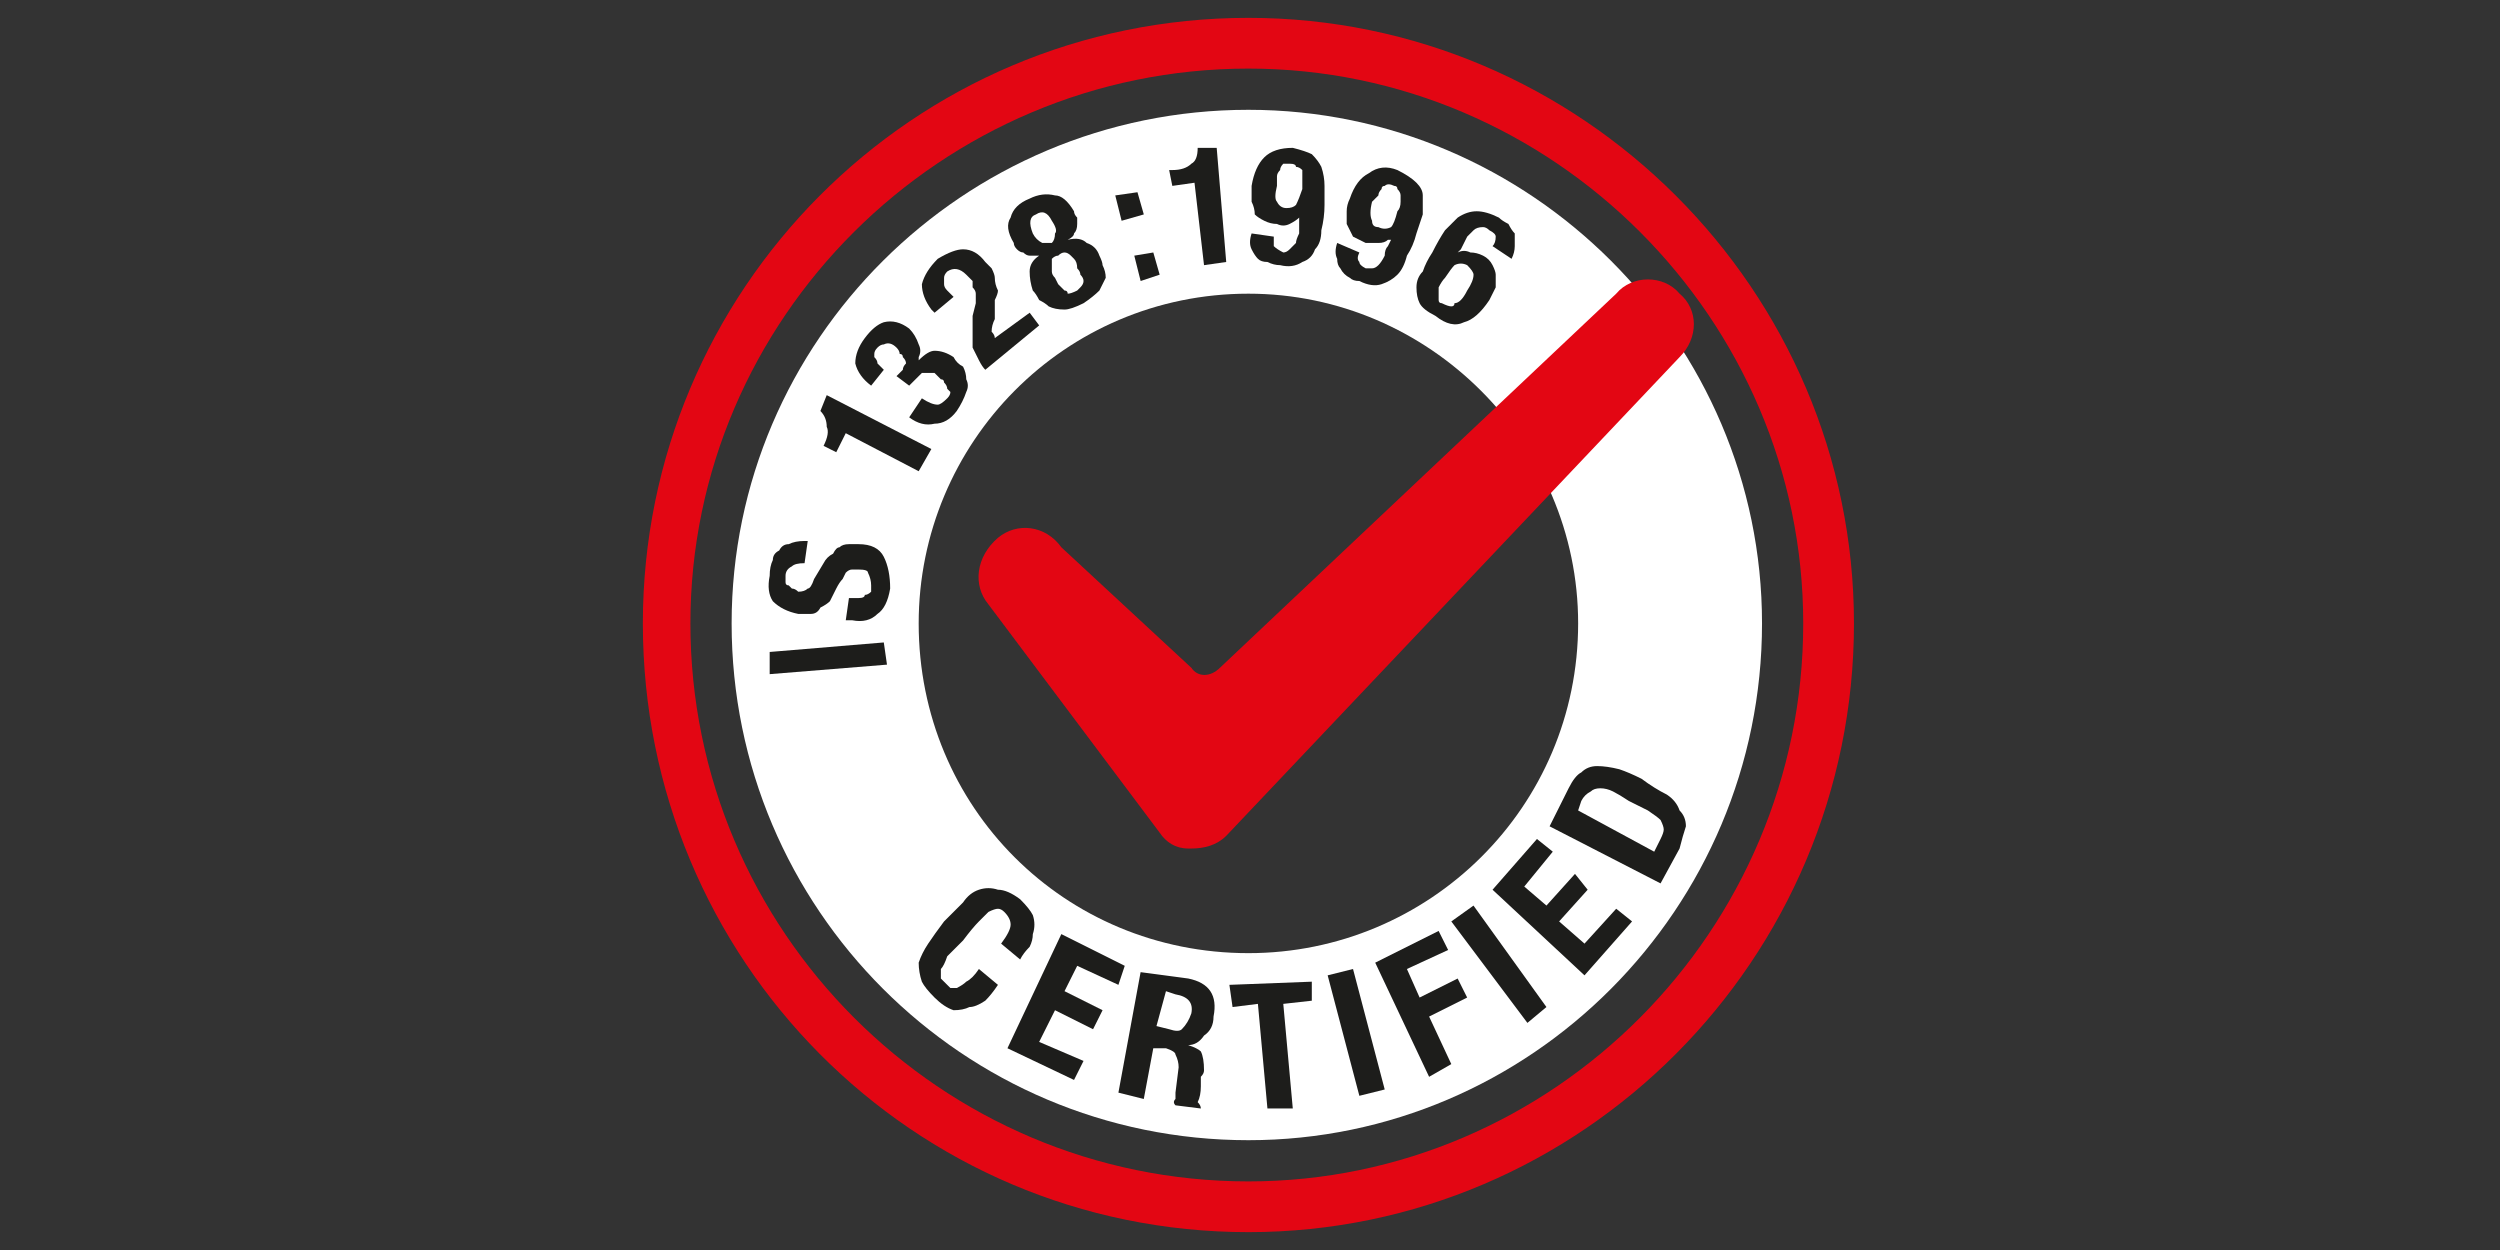
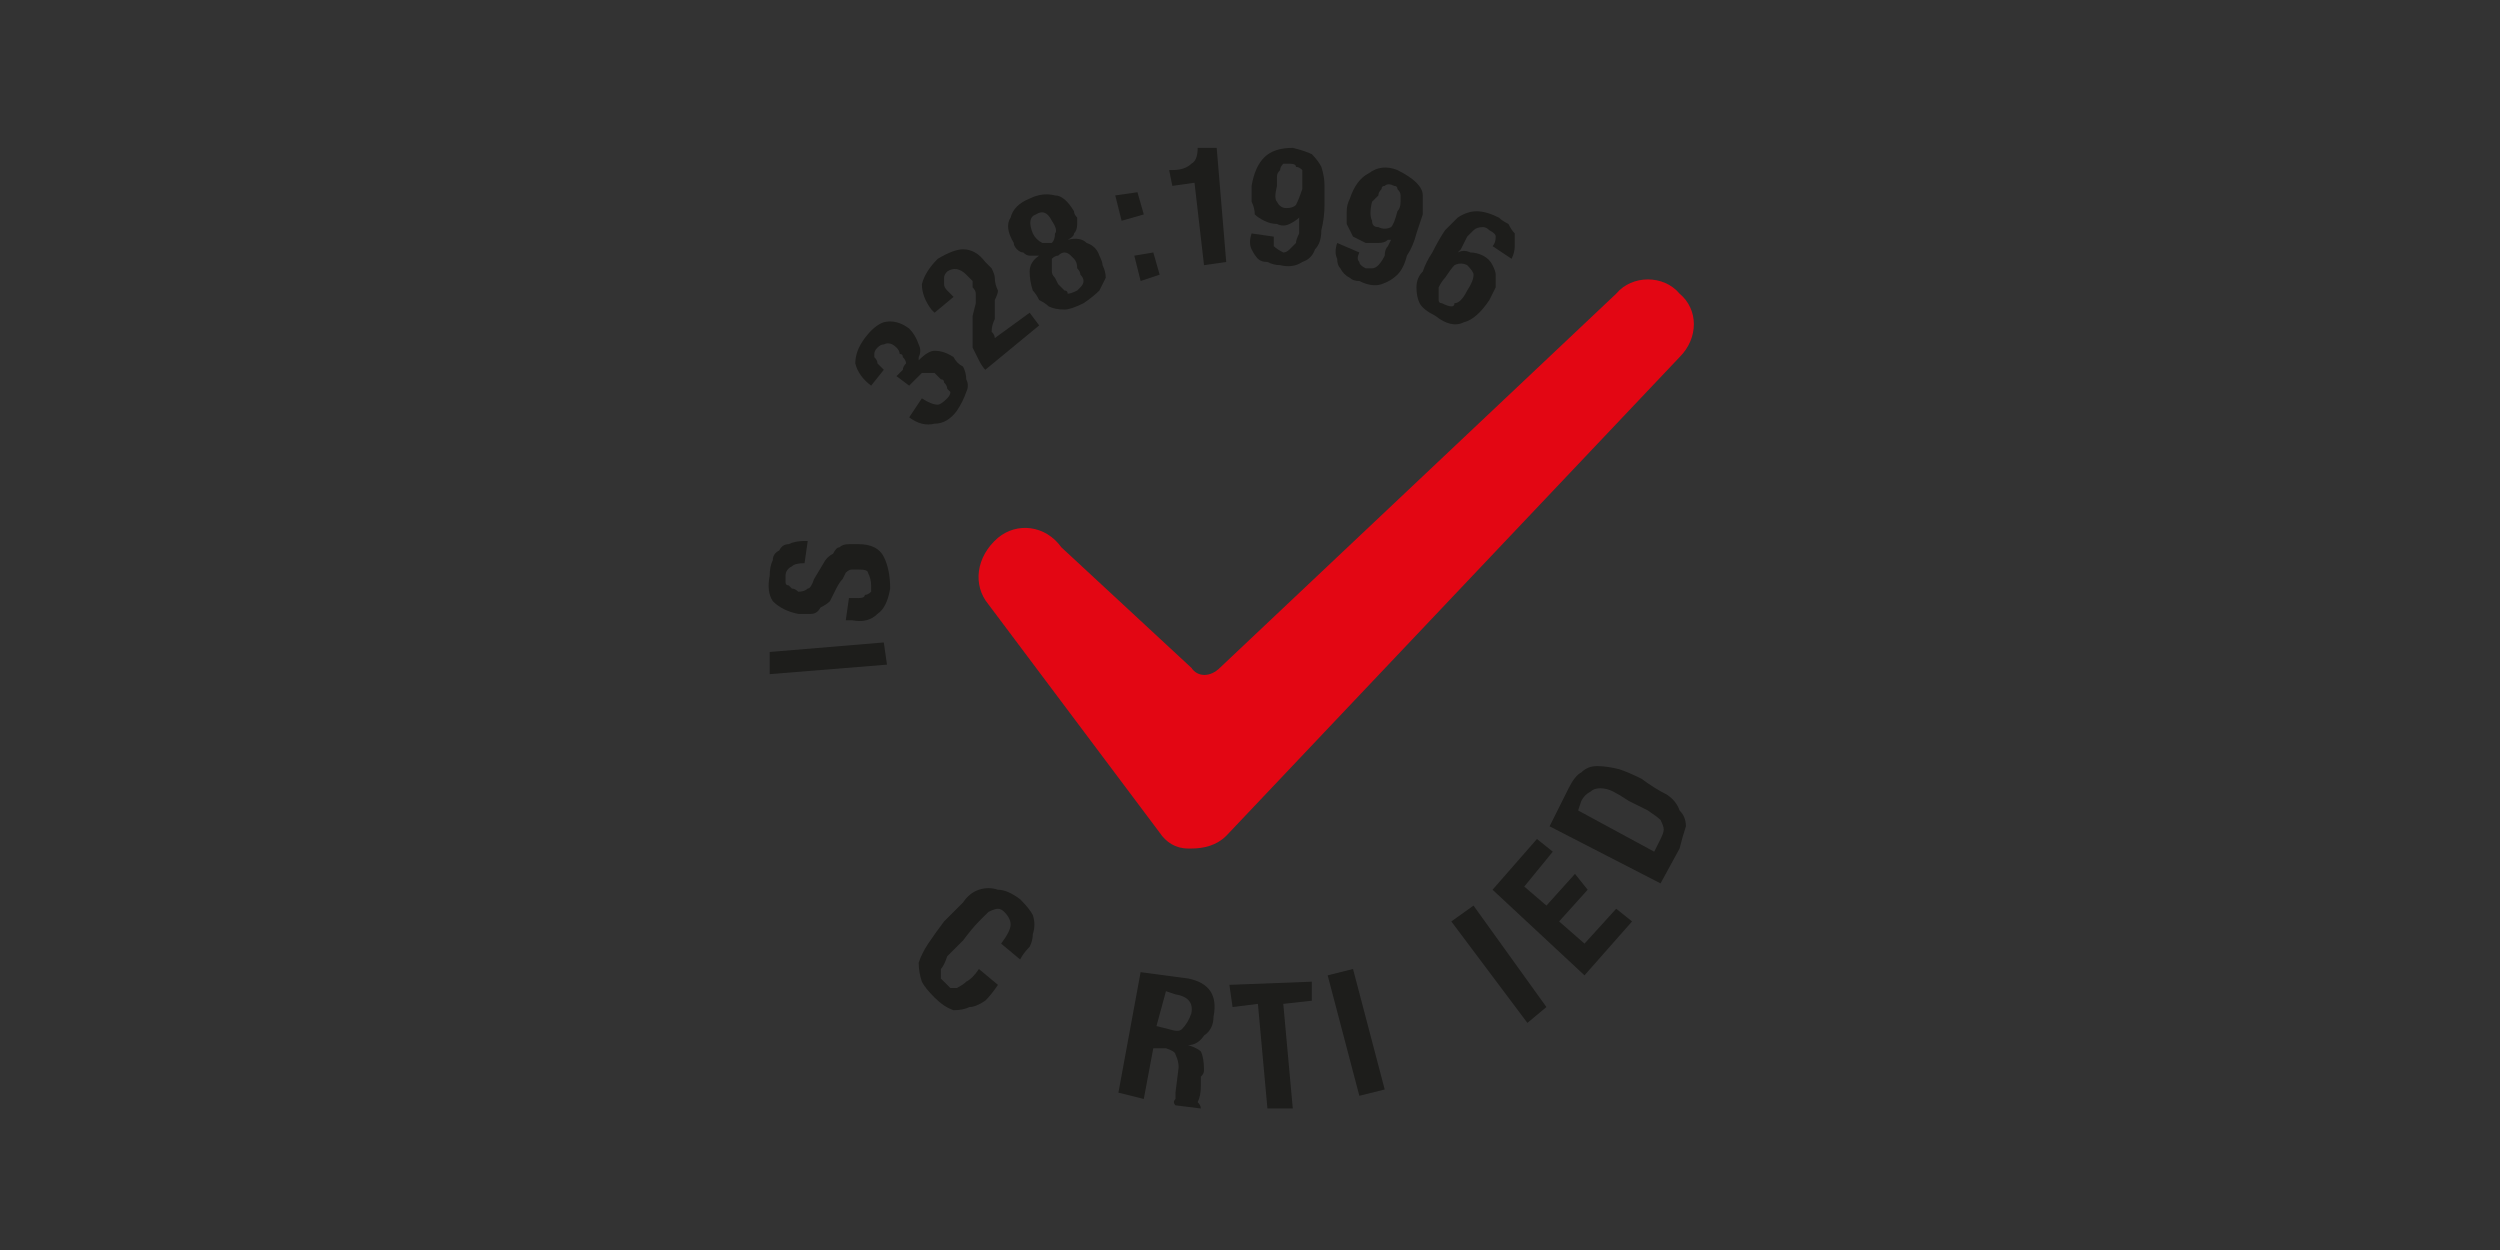
<svg xmlns="http://www.w3.org/2000/svg" width="140" height="70" viewBox="0 0 140 70" fill="none">
  <rect x="0" y="0" width="140" height="70" fill="#333333" stroke="none" />
-   <path fill-rule="evenodd" clip-rule="evenodd" d="M103.822 34.911C103.822 53.731 88.553 69 69.911 69C51.091 69 36 53.731 36 34.911C36 16.269 51.091 1 69.911 1C88.553 1 103.822 16.269 103.822 34.911ZM100.981 34.911C100.981 17.867 86.955 3.841 69.911 3.841C52.689 3.841 38.663 17.867 38.663 34.911C38.663 52.133 52.689 66.159 69.911 66.159C86.955 66.159 100.981 52.133 100.981 34.911Z" fill="#E30613" />
-   <path fill-rule="evenodd" clip-rule="evenodd" d="M98.673 34.911C98.673 50.89 85.712 63.851 69.91 63.851C53.931 63.851 40.971 50.89 40.971 34.911C40.971 19.11 53.931 6.149 69.91 6.149C85.712 6.149 98.673 19.11 98.673 34.911ZM88.376 34.911C88.376 24.791 80.031 16.446 69.91 16.446C59.613 16.446 51.446 24.791 51.446 34.911C51.446 45.209 59.613 53.376 69.91 53.376C80.031 53.376 88.376 45.209 88.376 34.911Z" fill="white" />
  <path d="M43.102 37.752V36.51L49.493 35.977L49.671 37.22L43.102 37.752Z" fill="#1D1D1B" />
  <path d="M47.718 33.491C47.837 33.491 47.955 33.491 48.074 33.491C48.31 33.491 48.429 33.432 48.429 33.314C48.547 33.314 48.665 33.254 48.784 33.136C48.784 33.018 48.784 32.899 48.784 32.781C48.784 32.544 48.724 32.307 48.606 32.071C48.606 31.952 48.429 31.893 48.074 31.893C47.955 31.893 47.837 31.893 47.718 31.893C47.6 31.893 47.481 31.952 47.363 32.071C47.363 32.071 47.304 32.189 47.186 32.426C47.068 32.544 46.949 32.722 46.83 32.959C46.712 33.195 46.594 33.432 46.475 33.669C46.357 33.787 46.179 33.905 45.943 34.024C45.824 34.261 45.647 34.379 45.41 34.379C45.174 34.379 44.937 34.379 44.7 34.379C44.108 34.261 43.635 34.024 43.279 33.669C43.043 33.314 42.984 32.84 43.102 32.248C43.102 31.893 43.161 31.597 43.279 31.361C43.279 31.124 43.398 30.946 43.635 30.828C43.753 30.591 43.931 30.473 44.167 30.473C44.404 30.355 44.7 30.295 45.055 30.295H45.233L45.055 31.538C44.7 31.538 44.463 31.597 44.345 31.716C44.108 31.834 43.99 32.012 43.99 32.248C43.99 32.367 43.99 32.485 43.99 32.603C43.99 32.722 44.049 32.781 44.167 32.781C44.286 32.899 44.345 32.959 44.345 32.959C44.463 32.959 44.582 33.018 44.7 33.136C44.937 33.136 45.114 33.077 45.233 32.959C45.351 32.959 45.469 32.781 45.588 32.426L46.12 31.538C46.239 31.301 46.416 31.124 46.653 31.006C46.772 30.769 46.89 30.65 47.008 30.65C47.127 30.532 47.304 30.473 47.541 30.473C47.659 30.473 47.837 30.473 48.074 30.473C48.784 30.473 49.257 30.71 49.494 31.183C49.73 31.657 49.849 32.248 49.849 32.959C49.731 33.669 49.494 34.142 49.139 34.379C48.783 34.734 48.31 34.852 47.718 34.734H47.363L47.541 33.491H47.718Z" fill="#1D1D1B" />
-   <path d="M47.362 24.259L46.83 25.324L46.12 24.969C46.356 24.495 46.416 24.14 46.297 23.903C46.297 23.548 46.179 23.252 45.942 23.016L46.297 22.128L52.156 25.146L51.446 26.389L47.362 24.259Z" fill="#1D1D1B" />
  <path d="M52.512 22.661C52.631 22.661 52.808 22.543 53.045 22.306C53.163 22.188 53.222 22.069 53.222 21.951C53.222 21.951 53.163 21.892 53.045 21.773C53.045 21.655 52.986 21.537 52.867 21.418C52.867 21.3 52.808 21.241 52.69 21.241C52.571 21.122 52.453 21.004 52.335 20.886C52.216 20.886 52.098 20.886 51.98 20.886C51.861 20.886 51.743 20.886 51.625 20.886C51.506 21.004 51.388 21.122 51.269 21.241L50.914 21.596L50.204 21.063L50.559 20.708C50.559 20.59 50.618 20.471 50.737 20.353C50.737 20.235 50.678 20.116 50.559 19.998C50.559 19.88 50.5 19.82 50.382 19.82C50.382 19.702 50.322 19.584 50.204 19.465C49.967 19.229 49.73 19.169 49.494 19.288C49.375 19.288 49.257 19.347 49.139 19.465C49.02 19.584 48.961 19.702 48.961 19.82C48.961 19.939 48.961 19.998 48.961 19.998C49.08 20.116 49.139 20.235 49.139 20.353C49.257 20.471 49.375 20.59 49.494 20.708L48.784 21.596C48.31 21.241 48.014 20.826 47.896 20.353C47.896 19.88 48.074 19.406 48.429 18.933C48.784 18.459 49.139 18.163 49.494 18.045C49.967 17.927 50.441 18.045 50.914 18.4C51.151 18.637 51.328 18.933 51.447 19.288C51.565 19.525 51.565 19.761 51.447 19.998V20.176C51.802 19.82 52.098 19.643 52.335 19.643C52.69 19.643 53.045 19.761 53.4 19.998C53.518 20.235 53.696 20.412 53.932 20.531C54.051 20.767 54.11 21.004 54.11 21.241C54.228 21.477 54.228 21.714 54.11 21.951C53.992 22.306 53.814 22.661 53.577 23.016C53.222 23.49 52.808 23.727 52.335 23.727C51.861 23.845 51.388 23.726 50.914 23.371L51.625 22.306C51.98 22.543 52.276 22.661 52.512 22.661Z" fill="#1D1D1B" />
  <path d="M55.176 20.708C55.058 20.59 54.939 20.412 54.821 20.176C54.703 19.939 54.584 19.702 54.466 19.465C54.466 19.229 54.466 18.933 54.466 18.578C54.466 18.341 54.466 18.045 54.466 17.69L54.644 16.98C54.644 16.743 54.644 16.566 54.644 16.447C54.644 16.329 54.584 16.21 54.466 16.092C54.466 15.974 54.466 15.855 54.466 15.737C54.348 15.619 54.229 15.5 54.111 15.382C53.756 15.027 53.401 14.968 53.045 15.204C52.927 15.323 52.868 15.441 52.868 15.559C52.868 15.678 52.868 15.796 52.868 15.915C52.868 16.033 52.927 16.151 53.045 16.27C53.164 16.388 53.283 16.506 53.401 16.625L52.336 17.512L52.158 17.335C51.803 16.861 51.626 16.388 51.626 15.915C51.744 15.441 52.04 14.968 52.513 14.494C53.105 14.139 53.578 13.961 53.933 13.961C54.407 13.961 54.821 14.198 55.176 14.672C55.295 14.79 55.413 14.908 55.531 15.027C55.65 15.264 55.709 15.441 55.709 15.559C55.709 15.796 55.768 16.033 55.886 16.27C55.886 16.388 55.827 16.566 55.709 16.802V17.867C55.59 18.104 55.531 18.341 55.531 18.578C55.65 18.696 55.709 18.814 55.709 18.933L57.662 17.512L58.195 18.223L55.176 20.708Z" fill="#1D1D1B" />
  <path fill-rule="evenodd" clip-rule="evenodd" d="M57.66 15.204C57.66 14.849 57.837 14.553 58.193 14.316C57.956 14.316 57.778 14.316 57.66 14.316C57.541 14.316 57.423 14.257 57.305 14.139C57.186 14.139 57.068 14.08 56.95 13.961C56.831 13.843 56.772 13.725 56.772 13.606C56.417 13.015 56.358 12.541 56.594 12.186C56.713 11.713 57.068 11.357 57.66 11.121C58.133 10.884 58.607 10.825 59.08 10.943C59.435 10.943 59.79 11.239 60.145 11.831C60.145 11.949 60.205 12.068 60.323 12.186C60.323 12.304 60.323 12.423 60.323 12.541C60.323 12.778 60.264 12.955 60.145 13.074C60.145 13.192 60.027 13.31 59.79 13.429C60.264 13.31 60.619 13.37 60.856 13.606C61.211 13.725 61.447 13.961 61.566 14.316C61.684 14.553 61.743 14.731 61.743 14.849C61.862 15.086 61.921 15.323 61.921 15.559C61.802 15.796 61.684 16.033 61.566 16.27C61.329 16.506 61.033 16.743 60.678 16.98C60.205 17.216 59.85 17.335 59.613 17.335C59.258 17.335 58.962 17.276 58.725 17.157C58.607 17.039 58.429 16.921 58.193 16.802C58.074 16.566 57.956 16.388 57.837 16.27C57.719 15.915 57.66 15.559 57.66 15.204ZM58.37 13.606C58.488 13.606 58.666 13.606 58.903 13.606C59.021 13.488 59.08 13.31 59.08 13.074C59.199 12.955 59.139 12.719 58.903 12.364C58.666 11.89 58.37 11.772 58.015 12.008C57.66 12.127 57.601 12.482 57.837 13.074C57.956 13.31 58.133 13.488 58.37 13.606ZM59.258 15.915C59.376 16.033 59.495 16.151 59.613 16.27C59.731 16.27 59.79 16.329 59.79 16.447C59.909 16.447 60.086 16.388 60.323 16.27C60.441 16.151 60.501 16.092 60.501 16.092C60.619 15.974 60.678 15.855 60.678 15.737C60.678 15.619 60.619 15.5 60.501 15.382C60.501 15.264 60.441 15.145 60.323 15.027C60.323 14.79 60.264 14.613 60.145 14.494C60.027 14.376 59.968 14.316 59.968 14.316C59.85 14.198 59.731 14.139 59.613 14.139C59.495 14.139 59.376 14.198 59.258 14.316C59.139 14.316 59.021 14.376 58.903 14.494C58.903 14.613 58.903 14.731 58.903 14.849C58.903 14.968 58.903 15.086 58.903 15.204C58.903 15.323 58.962 15.441 59.08 15.559C59.199 15.796 59.258 15.915 59.258 15.915Z" fill="#1D1D1B" />
  <path d="M63.698 10.765L64.053 12.008L62.81 12.363L62.455 10.943L63.698 10.765ZM64.585 14.139L64.941 15.382L63.876 15.737L63.52 14.316L64.585 14.139Z" fill="#1D1D1B" />
  <path d="M66.892 10.233L65.65 10.41L65.472 9.523H65.65C66.123 9.523 66.478 9.404 66.715 9.168C66.952 9.049 67.07 8.753 67.07 8.28H68.135L68.668 14.671L67.425 14.849L66.892 10.233Z" fill="#1D1D1B" />
  <path fill-rule="evenodd" clip-rule="evenodd" d="M71.332 13.784C71.451 13.902 71.628 14.02 71.865 14.139C71.983 14.139 72.102 14.08 72.22 13.961C72.338 13.843 72.457 13.725 72.575 13.606C72.575 13.488 72.634 13.31 72.753 13.073C72.753 12.955 72.753 12.777 72.753 12.541V12.186C72.634 12.304 72.457 12.422 72.22 12.541C71.983 12.659 71.747 12.659 71.51 12.541C71.273 12.541 71.036 12.482 70.799 12.363C70.563 12.245 70.386 12.127 70.267 12.008C70.267 11.771 70.208 11.535 70.09 11.298C70.09 11.061 70.09 10.765 70.09 10.41C70.208 9.7 70.444 9.167 70.799 8.812C71.155 8.457 71.688 8.28 72.398 8.28C72.871 8.398 73.226 8.517 73.463 8.635C73.699 8.872 73.877 9.108 73.995 9.345C74.114 9.7 74.173 10.055 74.173 10.41C74.173 10.765 74.173 11.12 74.173 11.476C74.173 11.949 74.114 12.422 73.995 12.896C73.995 13.369 73.877 13.725 73.64 13.961C73.522 14.316 73.285 14.553 72.93 14.671C72.575 14.908 72.161 14.967 71.687 14.849C71.451 14.849 71.214 14.79 70.977 14.671C70.74 14.671 70.563 14.612 70.445 14.494C70.326 14.376 70.208 14.198 70.09 13.961C69.971 13.725 69.971 13.429 70.09 13.073L71.332 13.251C71.332 13.488 71.332 13.665 71.332 13.784ZM71.51 11.298C71.628 11.535 71.806 11.653 72.043 11.653C72.279 11.653 72.457 11.594 72.575 11.476C72.693 11.239 72.812 10.943 72.93 10.588C72.93 10.351 72.93 10.174 72.93 10.055C72.93 9.819 72.93 9.641 72.93 9.523C72.812 9.404 72.693 9.345 72.575 9.345C72.575 9.227 72.457 9.168 72.22 9.168C72.102 9.168 71.983 9.168 71.865 9.168C71.747 9.286 71.687 9.404 71.687 9.523C71.569 9.641 71.51 9.759 71.51 9.878C71.51 9.996 71.51 10.174 71.51 10.41C71.392 10.884 71.392 11.18 71.51 11.298Z" fill="#1D1D1B" />
  <path fill-rule="evenodd" clip-rule="evenodd" d="M76.124 14.671C76.124 14.79 76.243 14.908 76.48 15.027C76.598 15.027 76.717 15.027 76.835 15.027C76.953 15.027 77.072 14.967 77.19 14.849C77.308 14.731 77.427 14.553 77.545 14.316C77.545 14.08 77.604 13.902 77.723 13.784L77.9 13.429H77.723C77.604 13.547 77.427 13.606 77.19 13.606C76.953 13.606 76.717 13.606 76.48 13.606C76.243 13.488 76.006 13.37 75.769 13.251C75.651 13.014 75.533 12.778 75.415 12.541C75.415 12.423 75.415 12.186 75.415 11.831C75.415 11.594 75.474 11.357 75.592 11.121C75.829 10.411 76.184 9.937 76.657 9.7C77.131 9.345 77.663 9.286 78.255 9.523C78.729 9.76 79.084 9.996 79.32 10.233C79.557 10.47 79.675 10.706 79.675 10.943C79.675 11.298 79.675 11.653 79.675 12.008C79.557 12.364 79.439 12.719 79.32 13.074C79.202 13.547 79.024 13.961 78.788 14.316C78.669 14.79 78.492 15.145 78.255 15.382C78.019 15.618 77.723 15.796 77.368 15.914C77.013 16.033 76.598 15.974 76.124 15.737C75.888 15.737 75.71 15.678 75.592 15.559C75.356 15.441 75.178 15.263 75.059 15.027C74.941 14.908 74.882 14.731 74.882 14.494C74.763 14.257 74.763 13.961 74.882 13.606L76.124 14.139C76.006 14.376 76.006 14.553 76.124 14.671ZM76.835 12.364C76.835 12.6 76.953 12.719 77.19 12.719C77.427 12.837 77.663 12.837 77.9 12.719C78.018 12.6 78.137 12.304 78.255 11.831C78.374 11.713 78.433 11.535 78.433 11.298C78.433 11.18 78.433 11.062 78.433 10.943C78.433 10.825 78.374 10.706 78.255 10.588C78.255 10.47 78.196 10.411 78.078 10.411C77.841 10.292 77.663 10.292 77.545 10.411C77.427 10.411 77.368 10.47 77.368 10.588C77.249 10.706 77.19 10.825 77.19 10.943C77.072 11.062 76.953 11.18 76.835 11.298C76.717 11.772 76.717 12.127 76.835 12.364Z" fill="#1D1D1B" />
  <path fill-rule="evenodd" clip-rule="evenodd" d="M83.76 13.251C83.76 13.133 83.642 13.014 83.405 12.896C83.287 12.778 83.169 12.718 83.05 12.718C82.814 12.718 82.636 12.778 82.518 12.896C82.399 13.014 82.281 13.133 82.163 13.251C82.044 13.488 81.926 13.725 81.808 13.961L81.63 14.139C81.867 14.02 82.103 14.02 82.34 14.139C82.577 14.139 82.814 14.198 83.05 14.316C83.287 14.435 83.465 14.612 83.583 14.849C83.701 15.086 83.76 15.263 83.76 15.382C83.76 15.618 83.76 15.855 83.76 16.092C83.642 16.328 83.524 16.565 83.405 16.802C82.932 17.512 82.458 17.926 81.985 18.045C81.511 18.282 80.979 18.163 80.387 17.69C79.914 17.453 79.618 17.216 79.499 16.979C79.381 16.743 79.322 16.447 79.322 16.092C79.322 15.737 79.44 15.441 79.677 15.204C79.795 14.849 79.973 14.494 80.21 14.139C80.446 13.665 80.683 13.251 80.92 12.896C81.157 12.659 81.393 12.422 81.63 12.186C81.985 11.949 82.34 11.831 82.695 11.831C83.05 11.831 83.465 11.949 83.938 12.186C84.056 12.304 84.234 12.422 84.471 12.541C84.589 12.777 84.707 12.955 84.826 13.073C84.826 13.31 84.826 13.547 84.826 13.784C84.826 14.02 84.766 14.257 84.648 14.494L83.583 13.784C83.701 13.665 83.76 13.488 83.76 13.251ZM80.564 16.092C80.564 16.21 80.564 16.328 80.564 16.447C80.564 16.565 80.564 16.684 80.564 16.802C80.564 16.92 80.624 16.979 80.742 16.979C80.979 17.098 81.157 17.157 81.275 17.157C81.393 17.157 81.452 17.098 81.452 16.979C81.571 16.979 81.689 16.92 81.808 16.802C81.926 16.684 82.044 16.506 82.163 16.269C82.399 15.914 82.518 15.618 82.518 15.382C82.518 15.263 82.399 15.086 82.163 14.849C81.926 14.731 81.689 14.731 81.452 14.849C81.334 14.967 81.157 15.204 80.92 15.559C80.802 15.678 80.683 15.855 80.564 16.092Z" fill="#1D1D1B" />
  <path d="M66.539 47.517C65.828 47.517 65.296 47.162 64.941 46.629L55.353 33.846C54.465 32.781 54.643 31.183 55.886 30.117C56.951 29.23 58.549 29.407 59.437 30.65L66.716 37.397C67.071 37.929 67.781 37.929 68.314 37.397L90.507 16.446C91.395 15.381 93.17 15.381 94.058 16.446C95.123 17.334 95.123 18.932 94.058 19.997L68.669 46.807C68.136 47.339 67.427 47.517 66.716 47.517C66.716 47.517 66.657 47.517 66.539 47.517Z" fill="#E30613" />
  <path d="M56.595 51.778C56.595 51.542 56.477 51.305 56.24 51.068C56.122 50.95 56.003 50.891 55.885 50.891C55.767 50.891 55.589 50.95 55.352 51.068C55.234 51.187 55.056 51.364 54.819 51.601C54.583 51.837 54.287 52.193 53.932 52.666C53.577 53.021 53.281 53.317 53.044 53.554C52.926 53.909 52.807 54.146 52.689 54.264C52.689 54.501 52.689 54.678 52.689 54.797C52.807 54.915 52.926 55.033 53.044 55.152C53.044 55.152 53.103 55.211 53.222 55.329C53.34 55.329 53.458 55.329 53.577 55.329C53.813 55.211 53.991 55.093 54.109 54.974C54.346 54.856 54.583 54.619 54.819 54.264L55.885 55.152C55.648 55.507 55.412 55.803 55.175 56.039C54.82 56.276 54.524 56.395 54.287 56.395C54.05 56.513 53.755 56.572 53.4 56.572C53.044 56.454 52.689 56.217 52.334 55.862C51.979 55.507 51.742 55.211 51.624 54.974C51.506 54.619 51.446 54.264 51.446 53.909C51.565 53.554 51.742 53.199 51.979 52.844C52.216 52.489 52.512 52.074 52.867 51.601C53.222 51.246 53.577 50.891 53.932 50.536C54.169 50.181 54.464 49.944 54.819 49.825C55.175 49.707 55.53 49.707 55.885 49.825C56.24 49.825 56.654 50.003 57.128 50.358C57.483 50.713 57.72 51.009 57.838 51.246C57.956 51.601 57.956 51.956 57.838 52.311C57.838 52.548 57.779 52.785 57.66 53.021C57.424 53.258 57.246 53.495 57.128 53.731L56.063 52.844C56.418 52.37 56.595 52.015 56.595 51.778Z" fill="#1D1D1B" />
-   <path d="M62.631 55.151L60.323 54.086L59.613 55.506L61.744 56.572L61.211 57.637L59.08 56.572L58.193 58.347L60.678 59.412L60.145 60.477L56.417 58.702L59.435 52.31L62.986 54.086L62.631 55.151Z" fill="#1D1D1B" />
  <path fill-rule="evenodd" clip-rule="evenodd" d="M66.537 54.796C67.129 54.915 67.543 55.151 67.78 55.507C68.017 55.862 68.076 56.335 67.958 56.927C67.958 57.4 67.78 57.755 67.425 57.992C67.188 58.347 66.892 58.525 66.537 58.525C66.892 58.643 67.129 58.762 67.247 58.88C67.366 59.117 67.425 59.472 67.425 59.945C67.425 60.063 67.366 60.182 67.247 60.3C67.247 60.419 67.247 60.596 67.247 60.833C67.247 61.188 67.188 61.484 67.07 61.721C67.188 61.839 67.247 61.957 67.247 62.076L65.827 61.898C65.709 61.78 65.709 61.661 65.827 61.543C65.827 61.425 65.827 61.306 65.827 61.188L66.004 59.768C66.004 59.531 65.946 59.294 65.827 59.057C65.827 58.939 65.65 58.821 65.294 58.702H64.584L64.052 61.543L62.631 61.188L63.874 54.441L66.537 54.796ZM65.472 57.637C65.827 57.755 66.064 57.755 66.182 57.637C66.419 57.4 66.597 57.104 66.715 56.749C66.833 56.157 66.537 55.803 65.827 55.684L65.294 55.507L64.762 57.46L65.472 57.637Z" fill="#1D1D1B" />
  <path d="M73.461 56.039L71.864 56.217L72.396 62.075H70.976L70.443 56.217L69.023 56.394L68.846 55.151L73.461 54.974V56.039Z" fill="#1D1D1B" />
  <path d="M74.349 54.619L75.769 54.264L77.544 61.011L76.124 61.365L74.349 54.619Z" fill="#1D1D1B" />
-   <path d="M80.563 52.133L81.095 53.199L78.787 54.264L79.498 55.862L81.628 54.797L82.161 55.862L80.03 56.927L81.273 59.59L80.03 60.301L77.012 53.909L80.563 52.133Z" fill="#1D1D1B" />
  <path d="M81.274 51.6L82.516 50.713L86.6 56.394L85.535 57.282L81.274 51.6Z" fill="#1D1D1B" />
  <path d="M86.956 47.694L85.359 49.647L86.601 50.712L88.199 48.937L88.909 49.825L87.311 51.6L88.732 52.843L90.507 50.89L91.395 51.6L88.732 54.619L83.583 49.825L86.069 46.984L86.956 47.694Z" fill="#1D1D1B" />
  <path fill-rule="evenodd" clip-rule="evenodd" d="M87.842 44.144C88.079 43.67 88.316 43.374 88.552 43.256C88.789 43.019 89.085 42.901 89.44 42.901C89.795 42.901 90.21 42.96 90.683 43.078C91.038 43.197 91.453 43.374 91.926 43.611C92.399 43.966 92.873 44.262 93.346 44.499C93.701 44.736 93.938 45.031 94.056 45.386C94.293 45.623 94.411 45.919 94.411 46.274C94.293 46.629 94.175 47.044 94.056 47.517L92.991 49.47L86.777 46.274L87.842 44.144ZM92.991 46.984C93.109 46.748 93.169 46.57 93.169 46.452C93.169 46.333 93.109 46.156 92.991 45.919C92.873 45.801 92.636 45.623 92.281 45.386C92.044 45.268 91.689 45.091 91.216 44.854C90.86 44.617 90.564 44.44 90.328 44.321C90.091 44.203 89.855 44.144 89.618 44.144C89.381 44.144 89.203 44.203 89.085 44.321C88.848 44.44 88.671 44.617 88.552 44.854L88.375 45.386L92.636 47.695L92.991 46.984Z" fill="#1D1D1B" />
</svg>